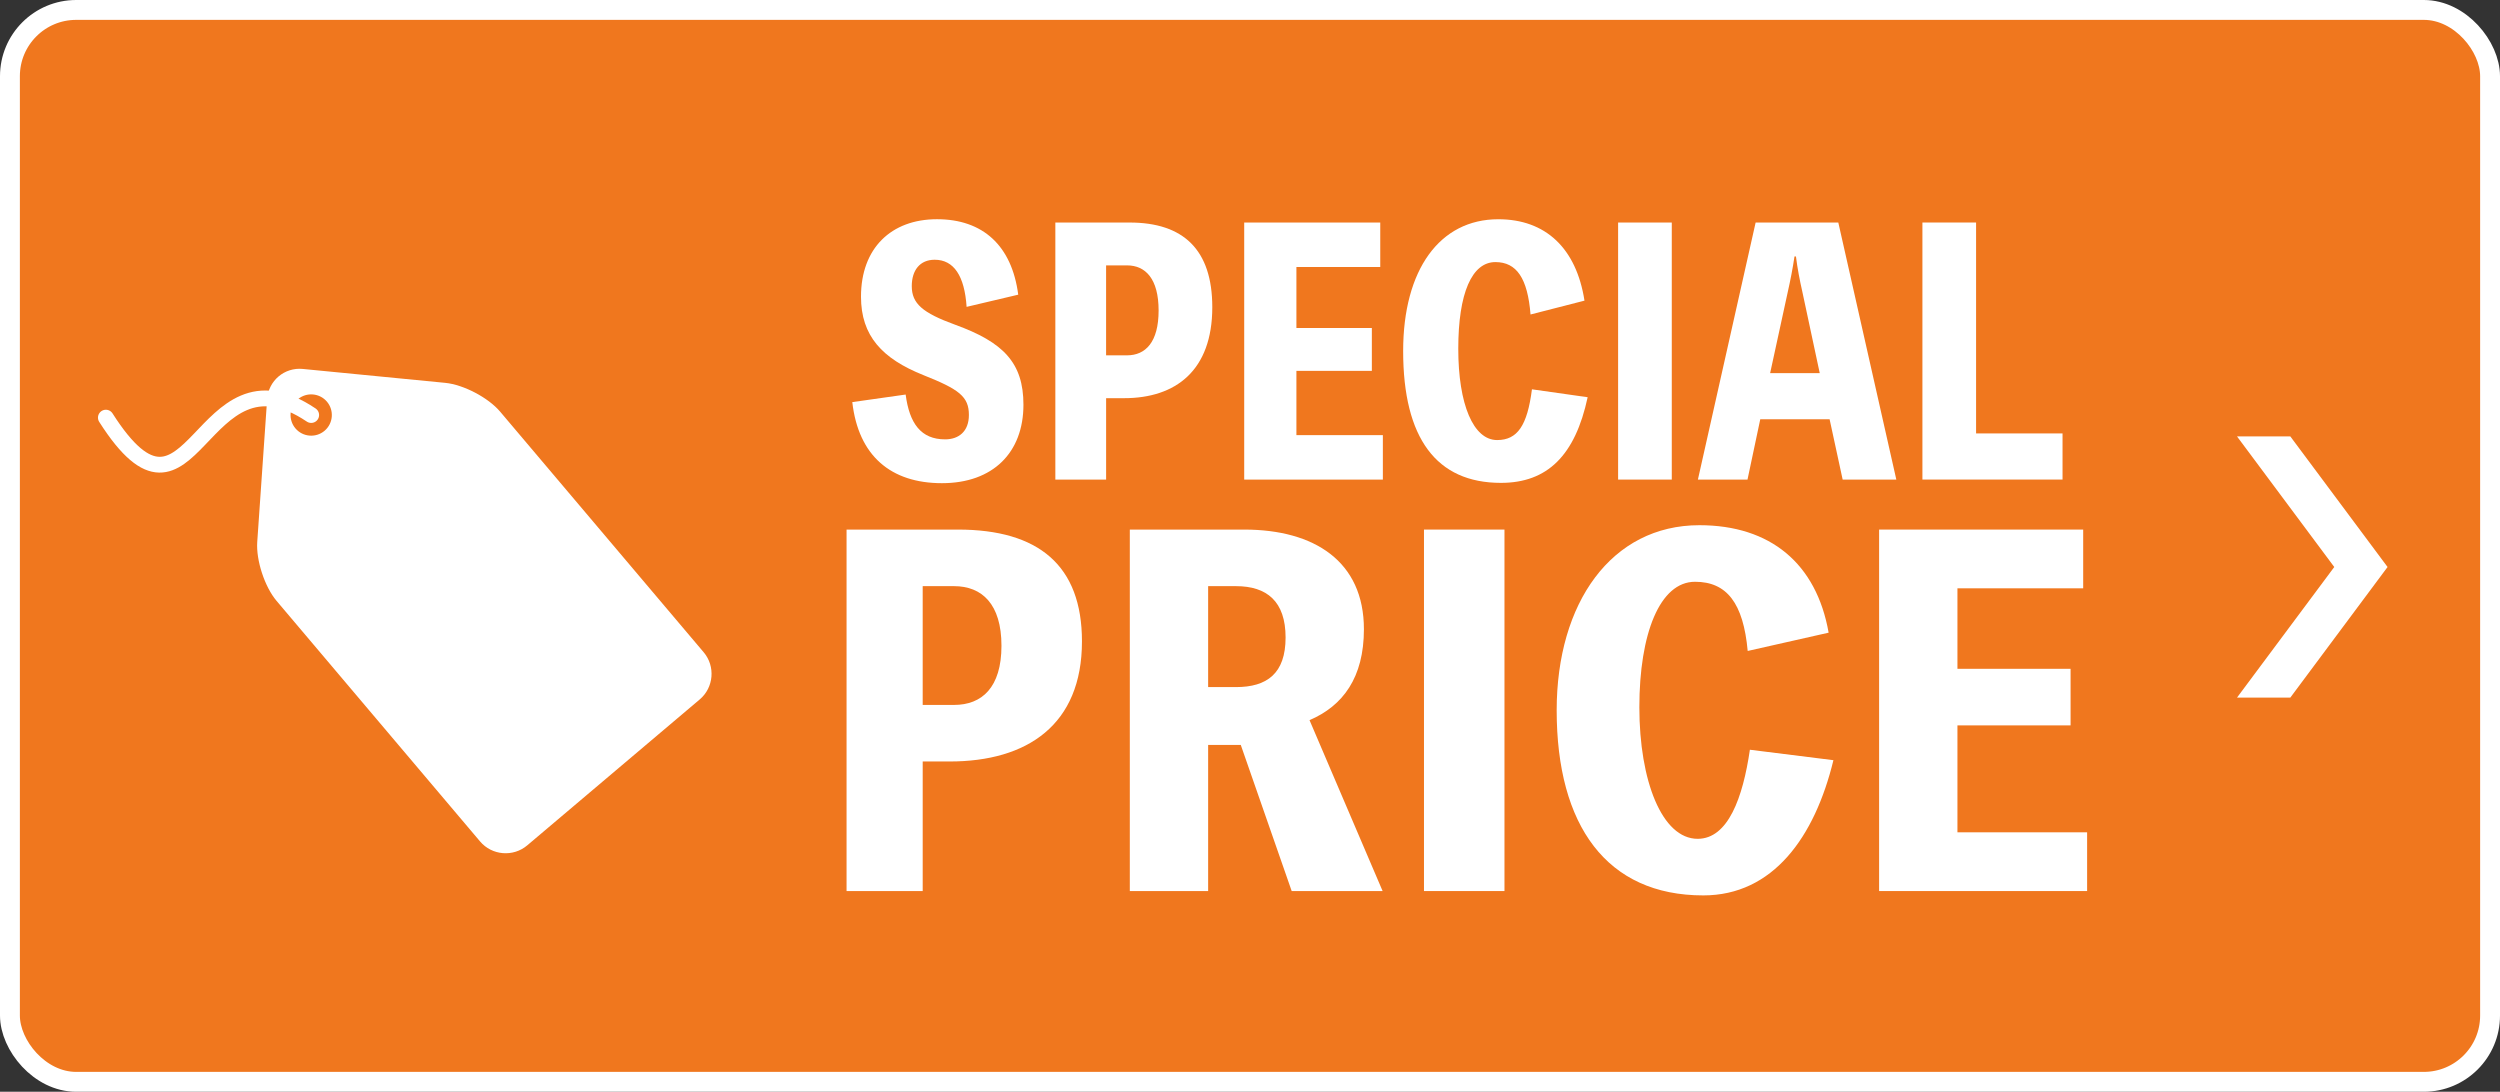
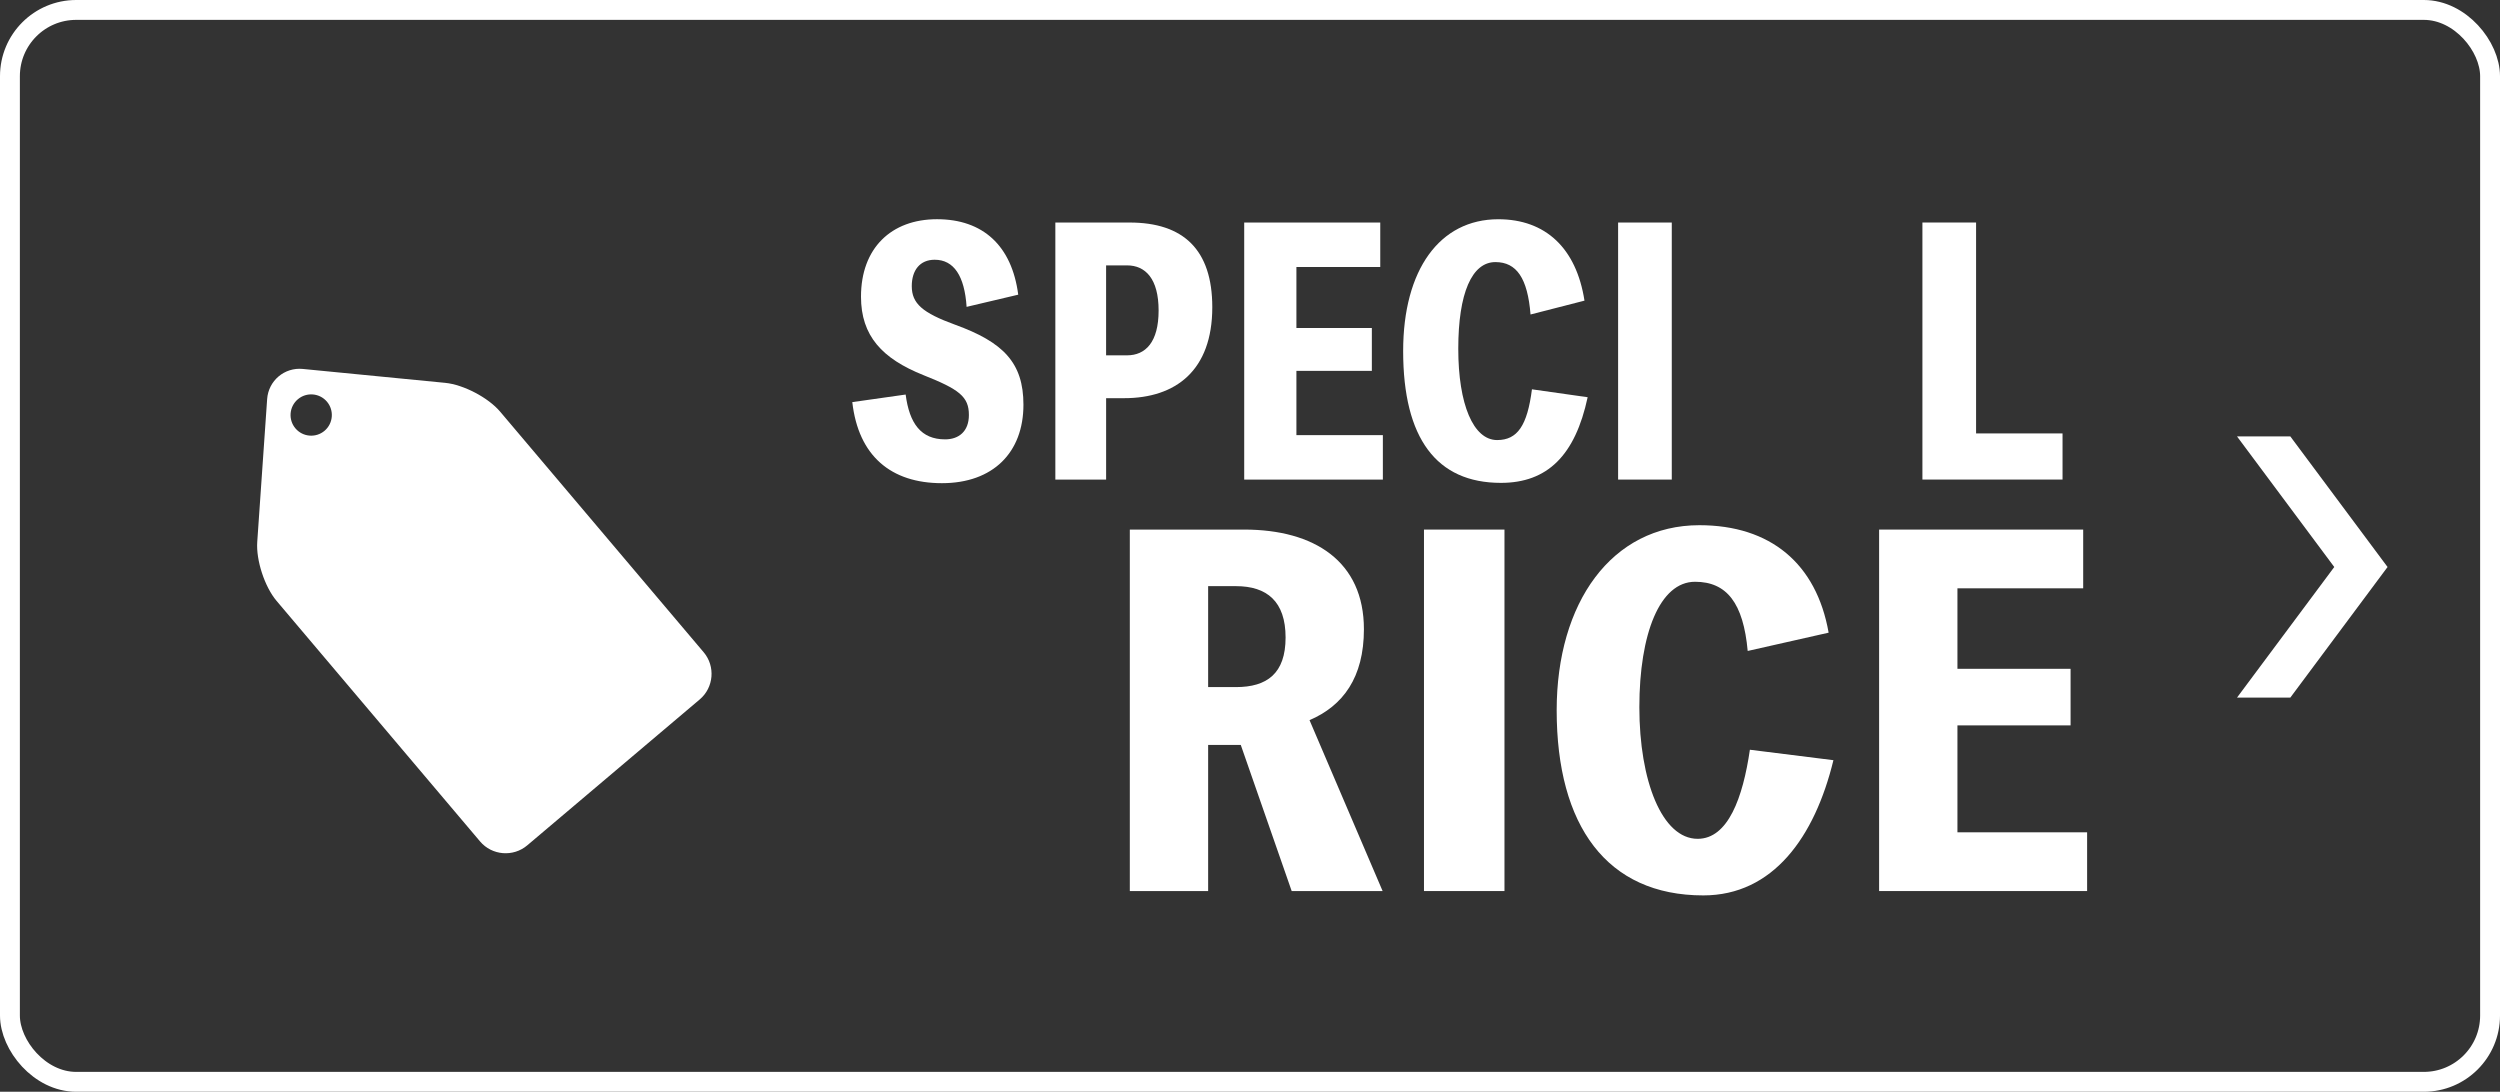
<svg xmlns="http://www.w3.org/2000/svg" id="_レイヤー_1" data-name="レイヤー_1" version="1.1" viewBox="0 0 1132.09 494.39">
  <rect x="0" y="0" width="1132.09" height="494.39" fill="#333333" stroke="none" />
  <defs>
    <style>
      .st0 {
        stroke-linecap: round;
        stroke-width: 7.15px;
      }

      .st0, .st1, .st2 {
        fill: none;
      }

      .st0, .st2 {
        stroke: #fff;
        stroke-miterlimit: 10;
      }

      .st3 {
        fill: #f0771e;
      }

      .st4 {
        fill: #fff;
      }

      .st2 {
        stroke-width: 9px;
      }
    </style>
  </defs>
  <g>
-     <rect class="st3" x="4.5" y="4.5" width="1123.09" height="485.39" rx="30" ry="30" />
    <rect class="st2" x="4.5" y="4.5" width="1123.09" height="485.39" rx="30" ry="30" />
  </g>
  <g>
    <g>
      <path class="st4" d="M410.11,178.66c1.71,13.13,6.96,20.3,17.87,20.3,6.17,0,10.77-3.58,10.77-11.04,0-8.36-4.47-11.64-20.62-18.06-18.65-7.46-28.24-17.76-28.24-35.52,0-21.94,13.66-35.07,34.42-35.07s33.89,11.94,36.78,34.17l-23.38,5.52c-.92-14.03-5.78-21.34-14.45-21.34-6.7,0-10.38,4.78-10.38,11.94,0,7.91,4.86,12.09,19.57,17.46,21.81,7.91,31,17.16,31,36.26,0,21.64-13.79,35.52-36.91,35.52s-37.83-12.39-40.59-36.71l24.17-3.43Z" />
      <path class="st4" d="M511.53,100.77c24.3,0,37.44,12.24,37.44,38.35,0,28.65-16.55,41.19-39.94,41.19h-8.14v36.86h-22.99v-116.4h33.63ZM510.34,160.91c8.41,0,14.32-5.97,14.32-20.3s-5.91-20.44-14.32-20.44h-9.46v40.74h9.46Z" />
      <path class="st4" d="M626.21,197.02v20.15h-62.79v-116.4h61.61v20.15h-37.97v27.61h34.16v19.4h-34.16v29.1h39.15Z" />
      <path class="st4" d="M718.95,179.86c-5.65,26.41-18.26,38.8-39.28,38.8-29.16,0-44.27-20.15-44.27-59.69,0-36.86,16.55-59.69,43.09-59.69,21.41,0,35.34,13.13,39.02,36.86l-24.43,6.27c-1.31-16.42-6.31-23.73-15.9-23.73-10.64,0-16.82,14.03-16.82,39.25s6.83,41.34,17.6,41.34c9.2,0,13.66-6.57,15.76-22.98l25.22,3.58Z" />
      <path class="st4" d="M757.04,217.17h-24.3v-116.4h24.3v116.4Z" />
-       <path class="st4" d="M858.72,217.17h-24.3l-5.91-27.31h-31.4l-5.78,27.31h-22.46l26.14-116.4h37.44l26.27,116.4ZM816.16,132.1c-1.18-5.22-2.23-10.6-2.89-15.97h-.66c-.79,5.37-1.84,10.74-3.02,15.97l-8.01,36.86h22.46l-7.88-36.86Z" />
      <path class="st4" d="M933.99,196.27v20.89h-63.45v-116.4h24.3v95.51h39.15Z" />
-       <path class="st4" d="M433.79,239.81c36.45,0,56.16,16.16,56.16,50.64,0,37.83-24.83,54.38-59.9,54.38h-12.22v58.67h-34.48v-163.69h50.44ZM432.02,319.22c12.61,0,21.48-7.88,21.48-26.8s-8.87-26.99-21.48-26.99h-14.19v53.79h14.19Z" />
      <path class="st4" d="M584.92,403.5l-23.05-66.16h-14.78v66.16h-35.47v-163.69h51.82c31.72,0,54.19,14.38,54.19,45.12,0,21.87-9.46,34.68-24.63,41.18l33.1,77.39h-41.18ZM547.09,311.14h12.61c13.99,0,22.46-6.11,22.46-22.46s-8.47-23.25-22.46-23.25h-12.61v45.71Z" />
      <path class="st4" d="M681.28,403.5h-36.45v-163.69h36.45v163.69Z" />
      <path class="st4" d="M830.24,344.24c-8.47,34.88-27.39,61.23-58.92,61.23-43.74,0-66.4-31.6-66.4-83.82,0-48.67,24.83-83.82,64.63-83.82,32.12,0,53,17.34,58.52,48.67l-36.65,8.28c-1.97-21.67-9.46-31.33-23.84-31.33-15.96,0-25.22,23.52-25.22,56.82s10.25,59.58,26.4,59.58c13.79,0,20.49-18.67,23.65-40.34l37.83,4.73Z" />
      <path class="st4" d="M945.12,376.9v26.6h-94.19v-163.69h92.41v26.6h-56.94v36.45h51.23v25.62h-51.23v48.42h58.72Z" />
    </g>
    <g>
      <path class="st4" d="M201.63,173.37l-64.52-6.3c-8.3-.81-15.56,5.33-16.14,13.65l-4.48,64.67c-.58,8.32,3.36,20.33,8.74,26.7l92.16,108.94c5.38,6.37,15,7.17,21.36,1.78l78.12-66.09c6.37-5.38,7.17-15,1.78-21.36l-92.16-108.94c-5.38-6.37-16.58-12.24-24.88-13.05ZM146.96,195.08c-3.94,3.33-9.84,2.84-13.18-1.1-3.33-3.94-2.84-9.84,1.1-13.18,3.94-3.33,9.84-2.84,13.18,1.1,3.33,3.94,2.84,9.84-1.1,13.18Z" />
-       <path class="st0" d="M140.92,187.94c-50.98-34.34-53.2,63.59-92.98,1.18" />
    </g>
  </g>
  <g>
    <polygon class="st4" points="1037.13 197.61 1012.99 197.61 1057.04 256.76 1012.99 315.91 1037.13 315.91 1081.17 256.76 1037.13 197.61" />
-     <rect class="st1" x="960.12" y="9.56" width="167.47" height="489.89" />
  </g>
</svg>